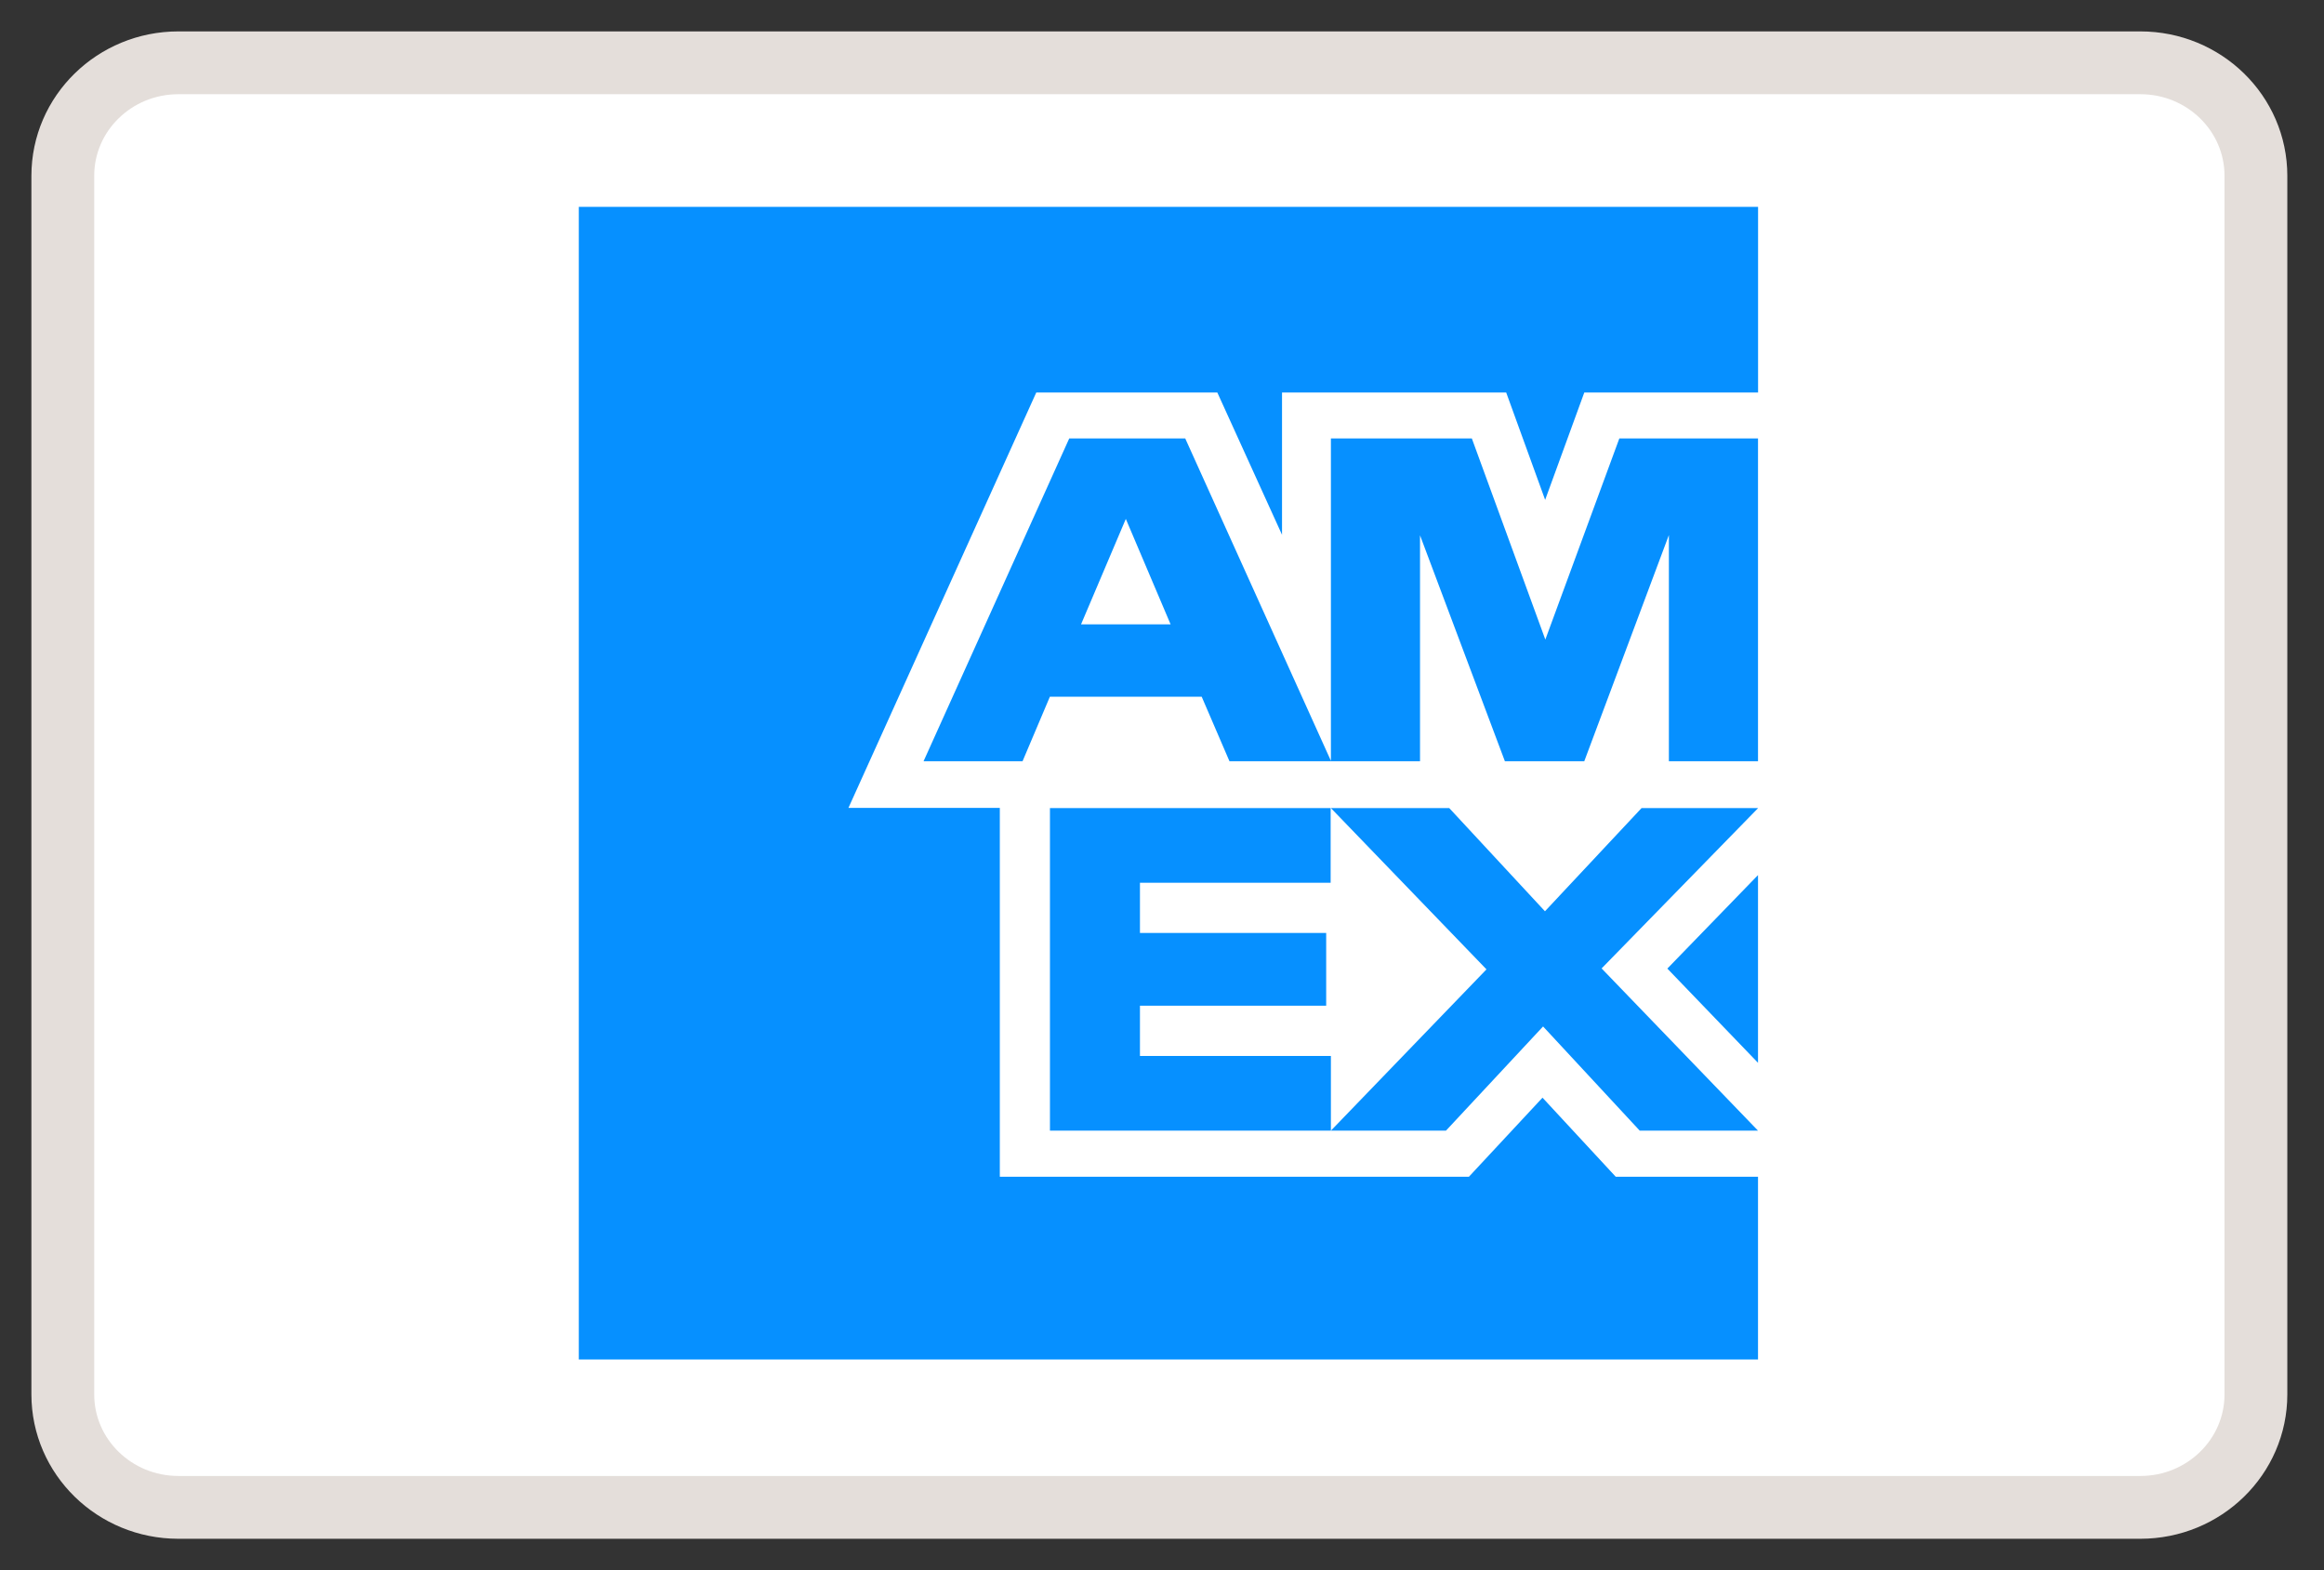
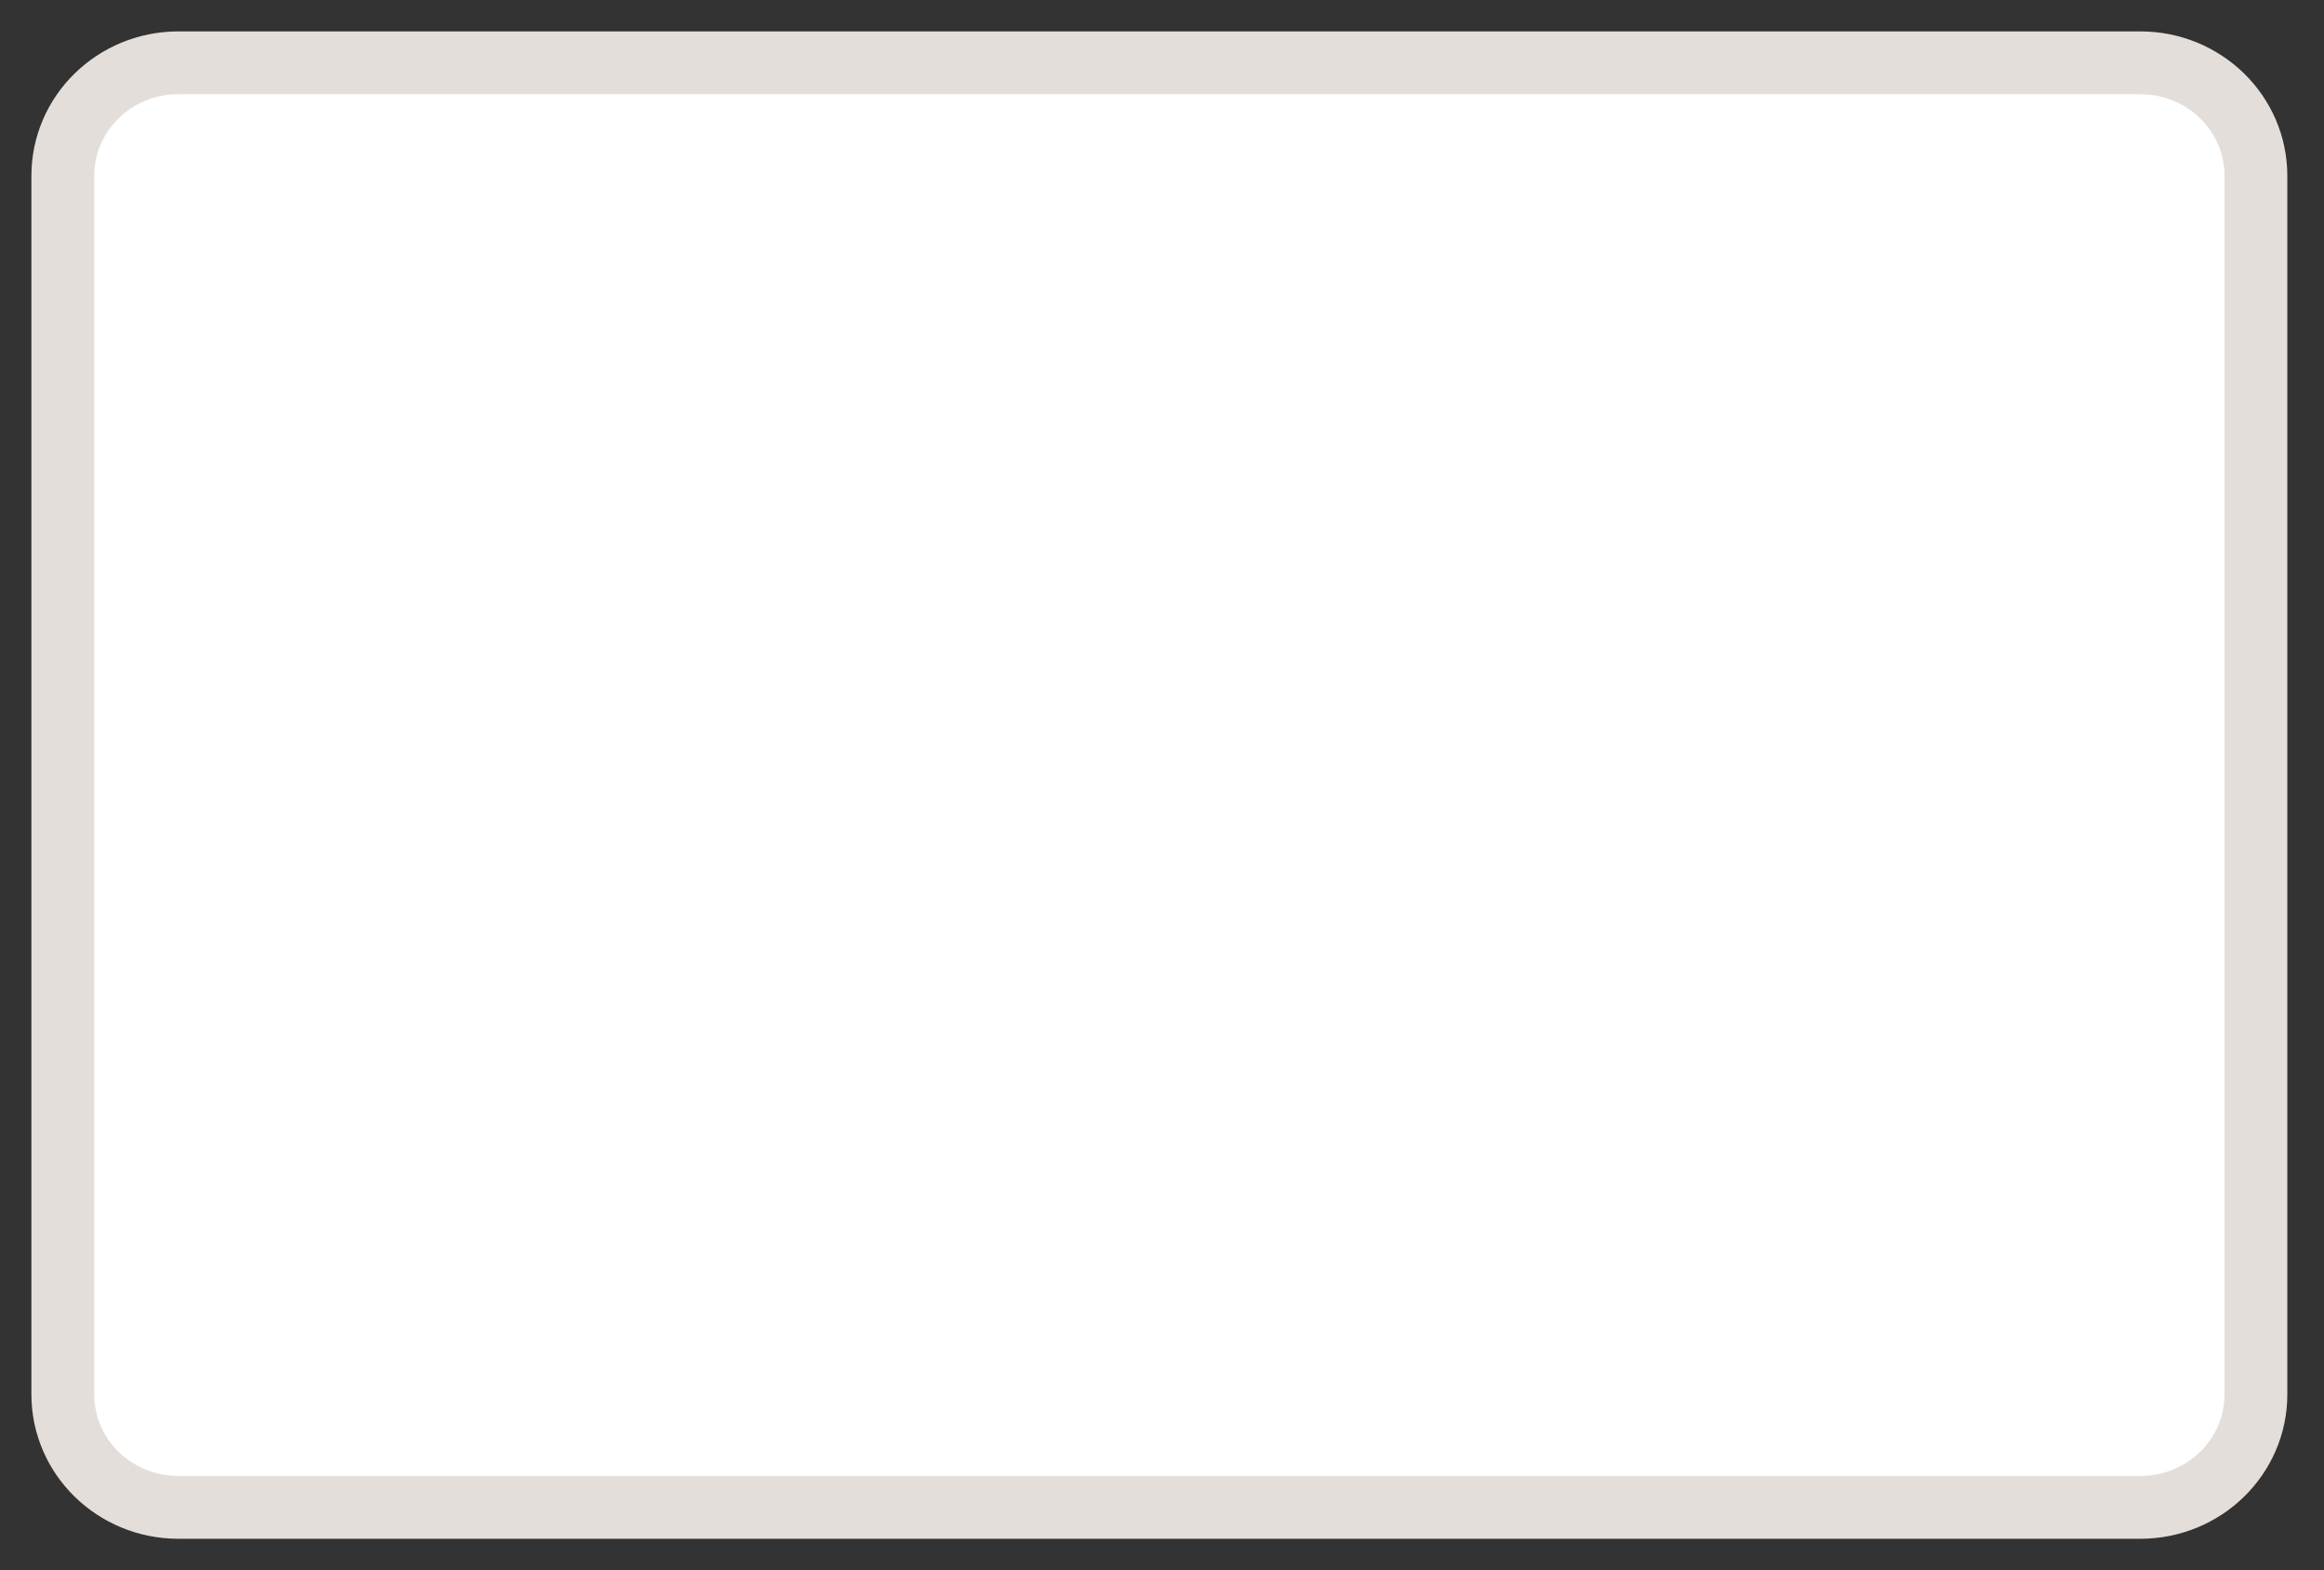
<svg xmlns="http://www.w3.org/2000/svg" width="37" height="25" viewBox="0 0 37 25" fill="none">
  <rect x="0" y="0" width="37" height="25" fill="#333333" stroke="none" />
  <path d="M34.076 1H2.84C1.824 1 1 1.805 1 2.799V22.201C1 23.195 1.824 24 2.84 24H34.076C35.092 24 35.916 23.195 35.916 22.201V2.799C35.916 1.805 35.092 1 34.076 1Z" fill="white" stroke="#E4DEDA" />
-   <path d="M27.989 21.645H9.215V3.294H27.989V21.645Z" fill="white" />
-   <path d="M27.989 21.645V18.736H25.724L24.558 17.477L23.386 18.736H15.918V12.863H13.508L16.498 6.25H19.381L20.411 8.515V6.25H23.98L24.6 7.959L25.223 6.25H27.99V3.294H9.215V21.645H27.989ZM26.106 18.002H27.989L25.499 15.419L27.991 12.866H26.135L24.597 14.509L23.073 12.866H21.189L23.666 15.434L21.189 18.002H23.021L24.567 16.343L26.106 18.002ZM26.546 15.422L27.989 16.922V13.933L26.546 15.421V15.422ZM18.149 16.813V16.013H21.114V14.854H18.149V14.055H21.185V12.866H16.716V18.002H21.189V16.813H18.149ZM26.57 12.12H27.989V6.981H25.781L24.603 10.183L23.433 6.981H21.189V12.12H22.608V8.523L23.959 12.12H25.223L26.57 8.519V12.12ZM19.578 12.12H21.192L18.87 6.981H17.023L14.704 12.12H16.28L16.715 11.093H19.132L19.574 12.12H19.578ZM18.64 9.941H17.211L17.924 8.262L18.637 9.941H18.64Z" fill="#0690FF" />
</svg>